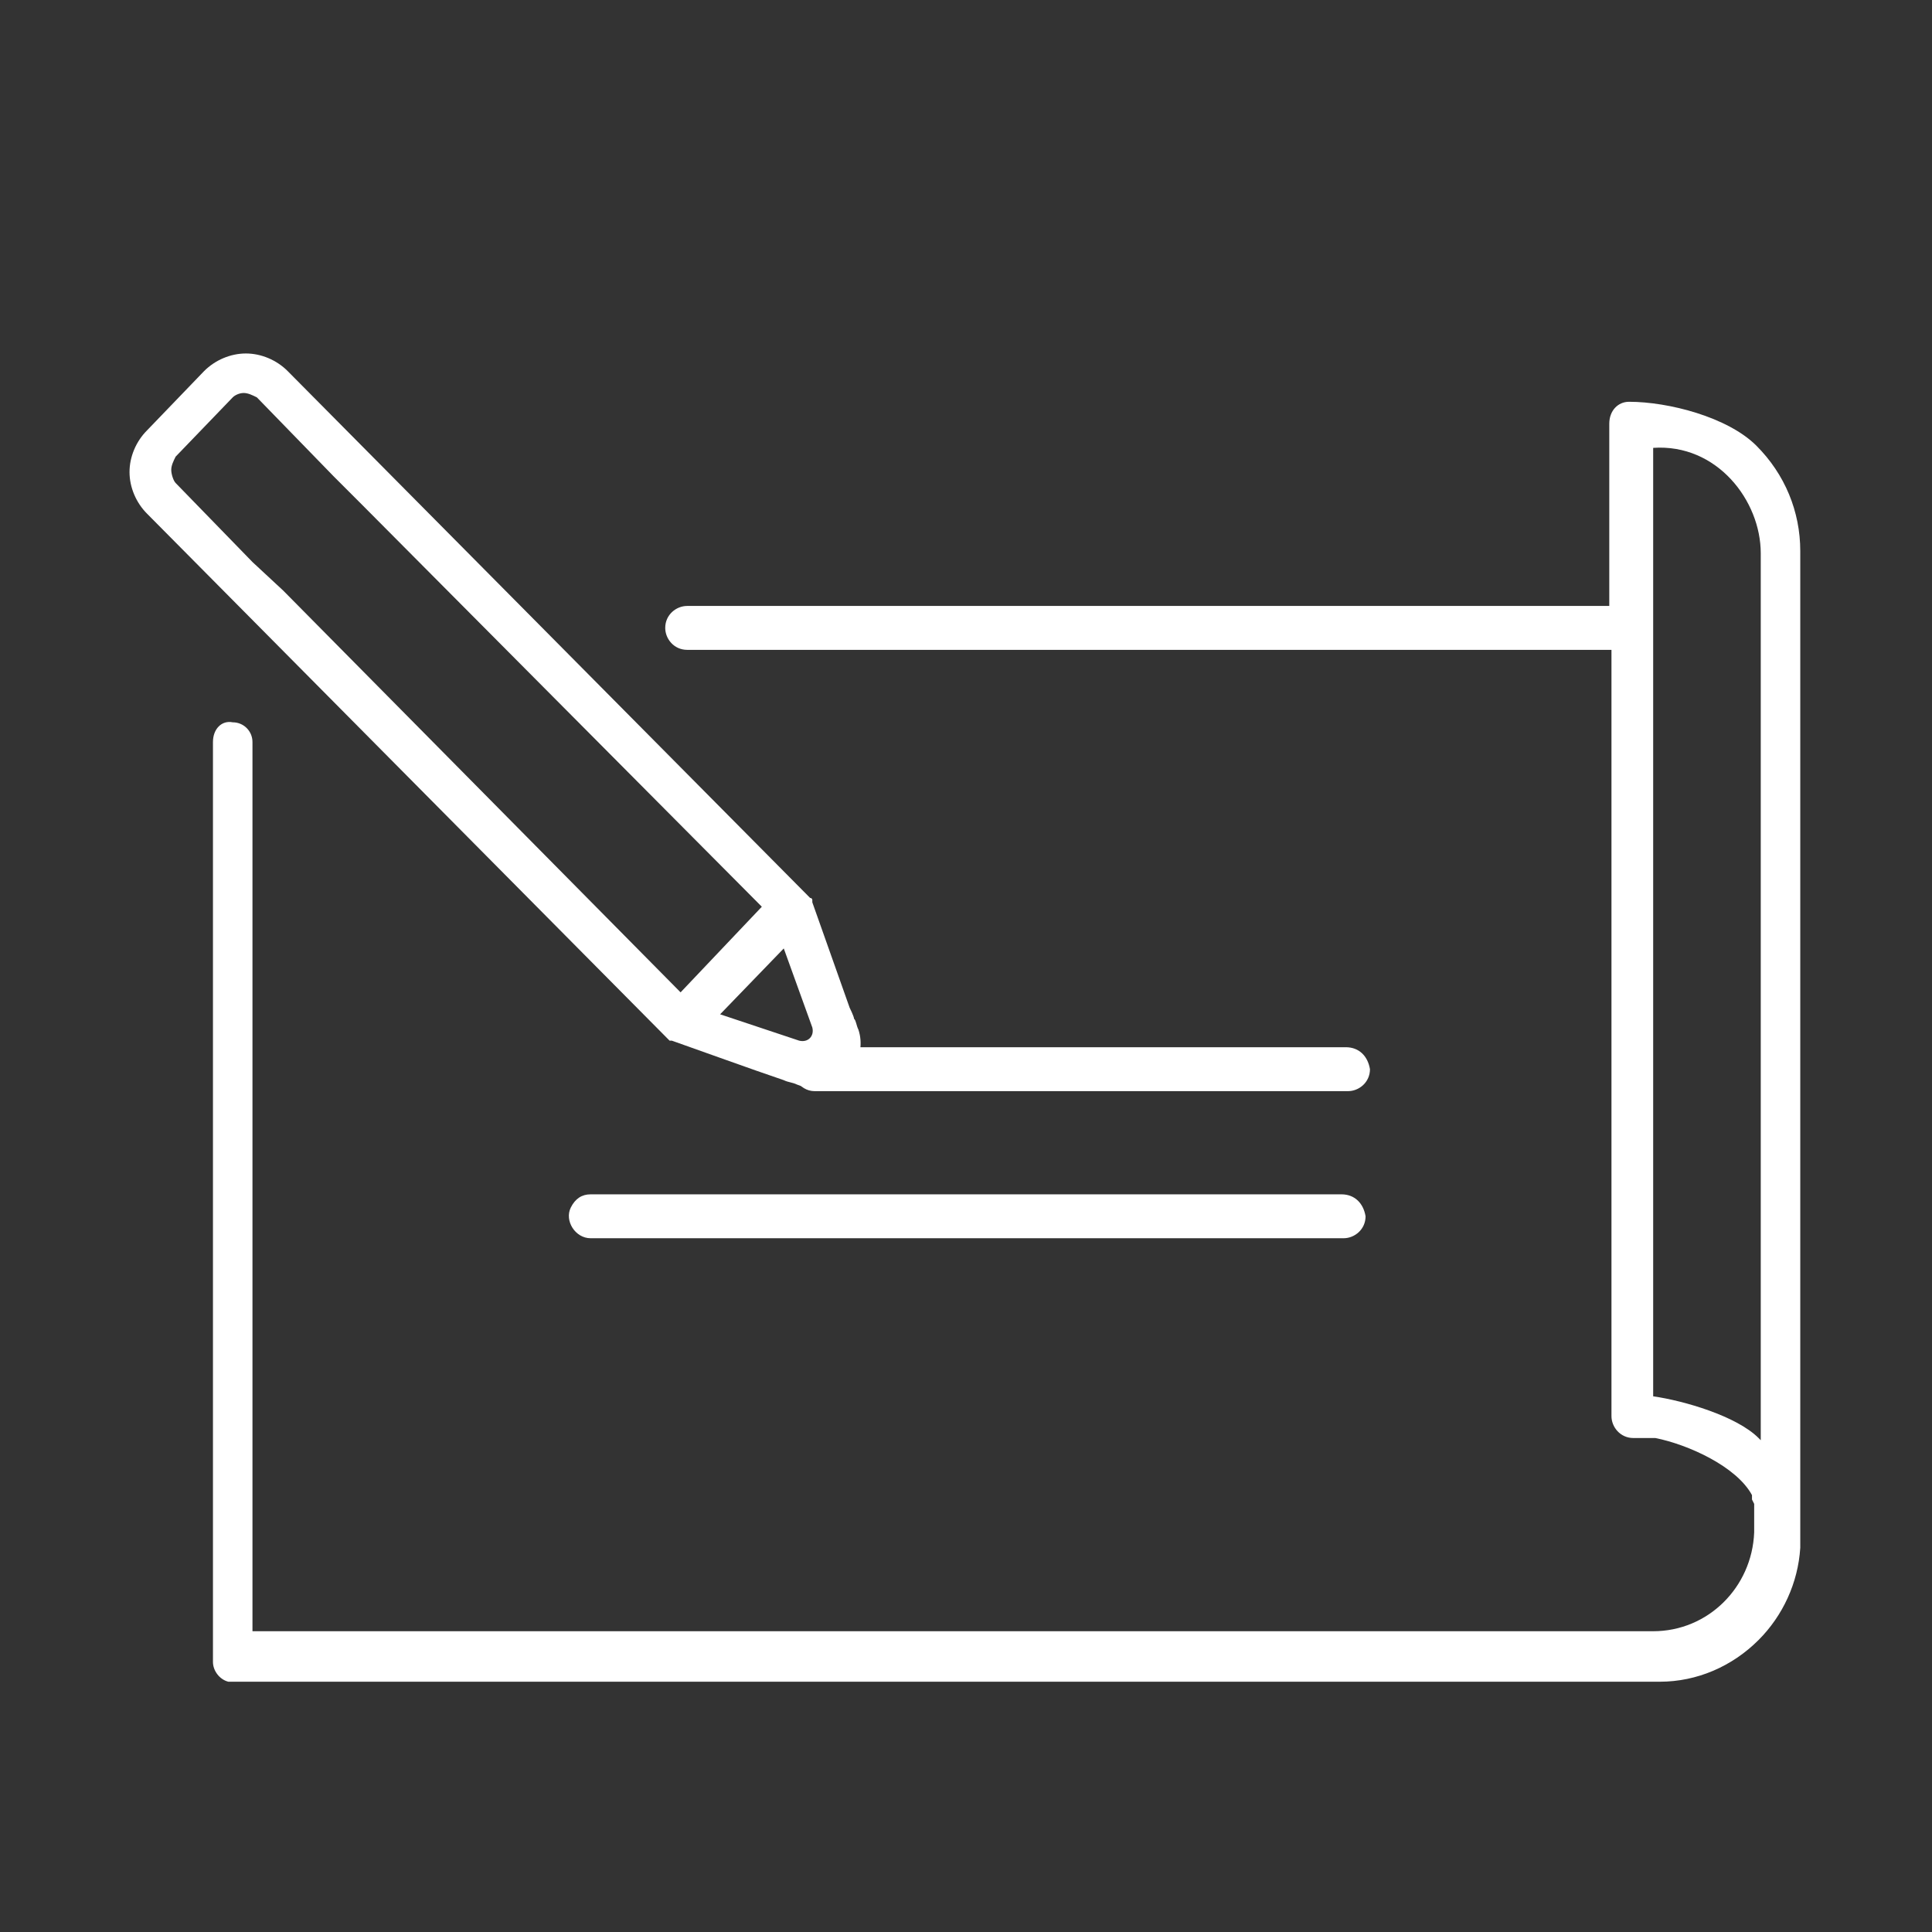
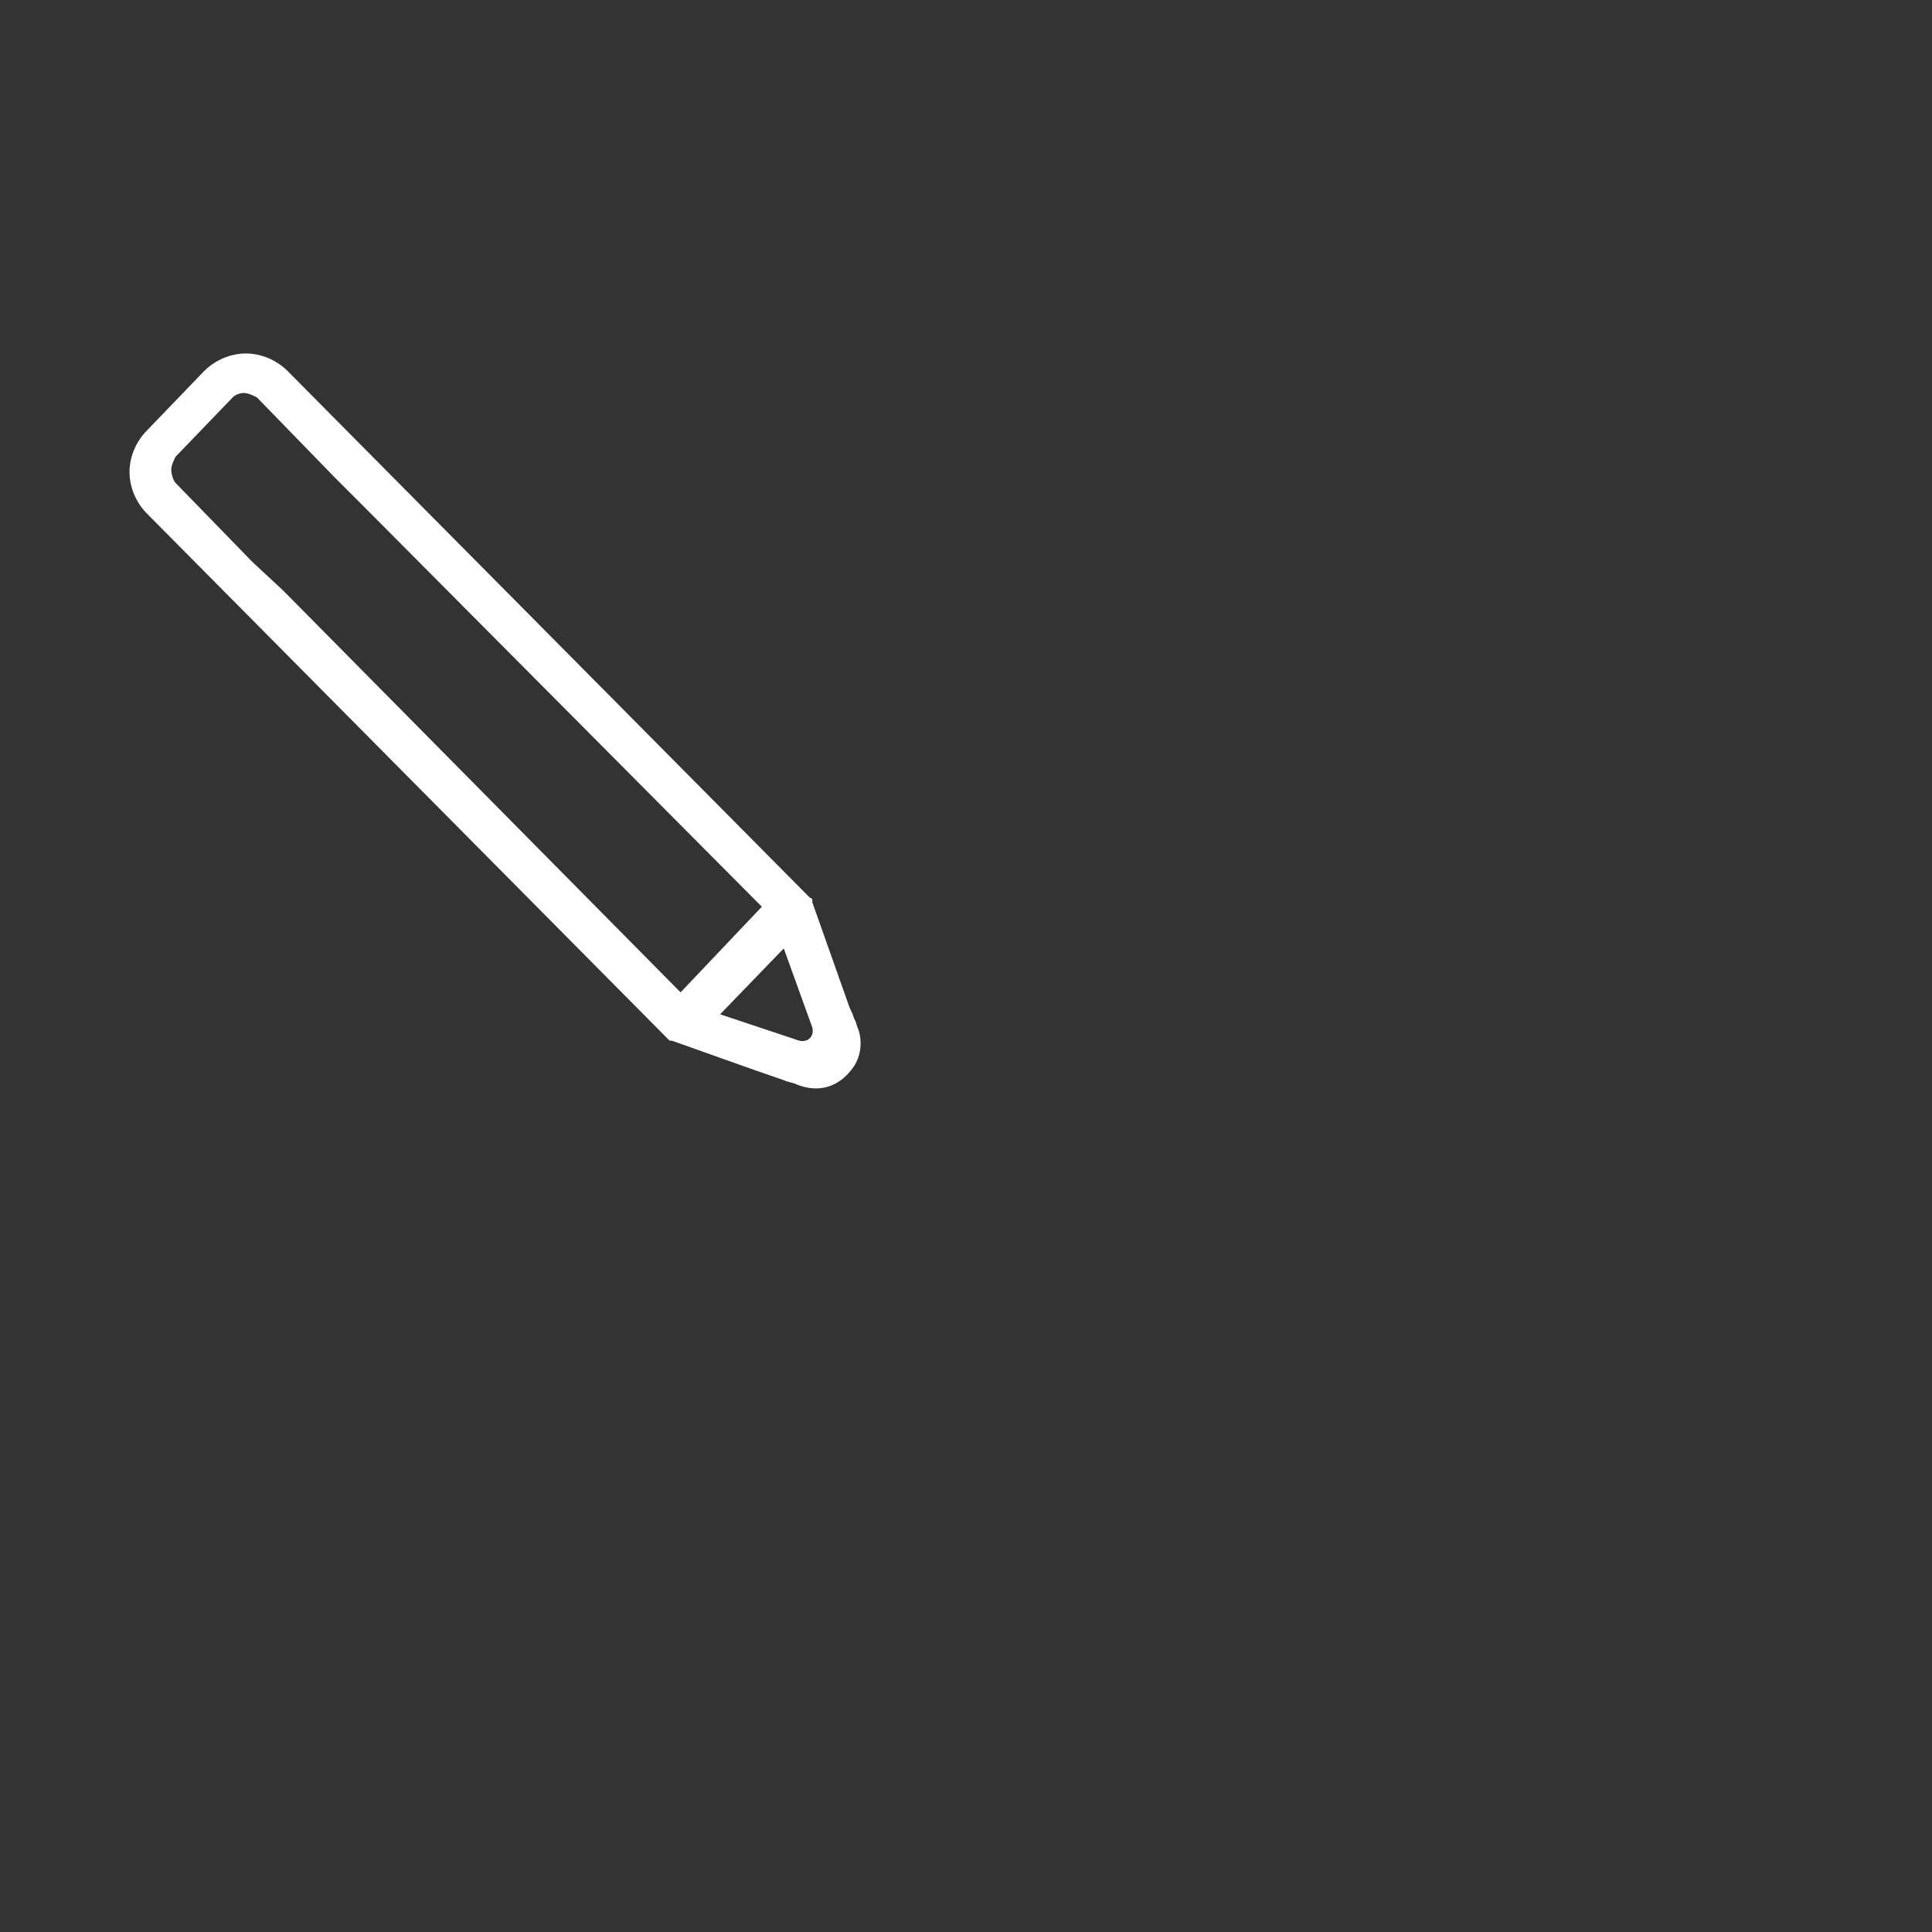
<svg xmlns="http://www.w3.org/2000/svg" width="97" height="97" viewBox="0 0 97 97" fill="none">
  <rect x="0" y="0" width="97" height="97" fill="#333333" stroke="none" />
  <path d="M42.768 53.681C43.209 53.13 43.319 52.358 43.099 51.697C42.989 51.476 42.989 51.256 42.878 51.145C42.878 51.035 42.658 50.594 42.658 50.594L40.784 45.303V45.193C40.784 45.193 40.784 45.083 40.674 45.083L14.44 18.628C13.889 18.077 13.117 17.747 12.345 17.747C11.574 17.747 10.802 18.077 10.251 18.628L7.385 21.605C6.834 22.156 6.503 22.927 6.503 23.699C6.503 24.471 6.834 25.242 7.385 25.793L33.509 52.138L33.619 52.248C33.619 52.248 33.619 52.248 33.73 52.248C34.06 52.358 38.028 53.791 39.351 54.232C39.572 54.342 39.792 54.342 40.013 54.452C41.115 54.893 42.107 54.562 42.768 53.681ZM36.155 50.925L39.351 47.618L40.784 51.586C40.894 52.027 40.564 52.358 40.123 52.248L36.155 50.925ZM12.676 28.218L8.818 24.25C8.708 24.14 8.598 23.809 8.598 23.589C8.598 23.368 8.708 23.148 8.818 22.927L11.684 19.951C11.794 19.841 12.015 19.731 12.235 19.731C12.456 19.731 12.676 19.841 12.897 19.951L16.755 23.919L18.188 25.352L38.249 45.524L34.17 49.823L14.219 29.651L12.676 28.218Z" fill="white" />
-   <path d="M10.692 37.257V83.442C10.692 83.883 11.023 84.324 11.464 84.434C11.574 84.434 11.684 84.434 11.794 84.434H83.332C85.206 84.434 86.969 83.662 88.292 82.34C89.505 81.127 90.276 79.474 90.386 77.71C90.386 77.6 90.386 77.6 90.386 77.49V27.667C90.386 25.683 89.615 23.809 88.182 22.376C86.749 20.943 83.773 20.172 81.789 20.172C81.238 20.172 80.797 20.613 80.797 21.274V30.423H34.501C33.95 30.423 33.399 30.864 33.399 31.525C33.399 32.076 33.84 32.627 34.501 32.627H80.907V66.357V66.467V71.097C80.907 71.648 81.348 72.199 82.009 72.199H82.119H82.23H82.34C82.45 72.199 82.45 72.199 82.56 72.199H82.671H82.781H82.891H83.001H83.112C84.765 72.529 87.19 73.632 87.962 75.065V75.175V75.285L88.072 75.506C88.072 75.506 88.072 75.506 88.072 75.616V75.726C88.072 75.726 88.072 75.726 88.072 75.836V75.947C88.072 76.057 88.072 76.057 88.072 76.167V76.277V76.388C88.072 76.388 88.072 76.498 88.072 76.608C88.072 76.718 88.072 76.828 88.072 76.939C87.962 79.694 85.757 81.899 83.001 81.899H12.676V37.257C12.676 36.706 12.235 36.265 11.684 36.265C11.133 36.155 10.692 36.596 10.692 37.257ZM88.402 72.309L88.292 72.199C87.19 71.097 84.544 70.325 83.001 70.105V22.486C86.198 22.266 88.402 25.132 88.402 27.777V72.309Z" fill="white" />
-   <path d="M67.349 59.964H29.651C29.21 59.964 28.88 60.184 28.659 60.625C28.328 61.286 28.88 62.168 29.651 62.168H67.459C68.01 62.168 68.561 61.727 68.561 61.066C68.451 60.404 68.01 59.964 67.349 59.964Z" fill="white" />
-   <path d="M67.569 52.578H40.894C40.453 52.578 40.123 52.799 39.902 53.24C39.572 53.901 40.123 54.783 40.894 54.783H67.68C68.231 54.783 68.782 54.342 68.782 53.681C68.672 53.019 68.231 52.578 67.569 52.578Z" fill="white" />
</svg>